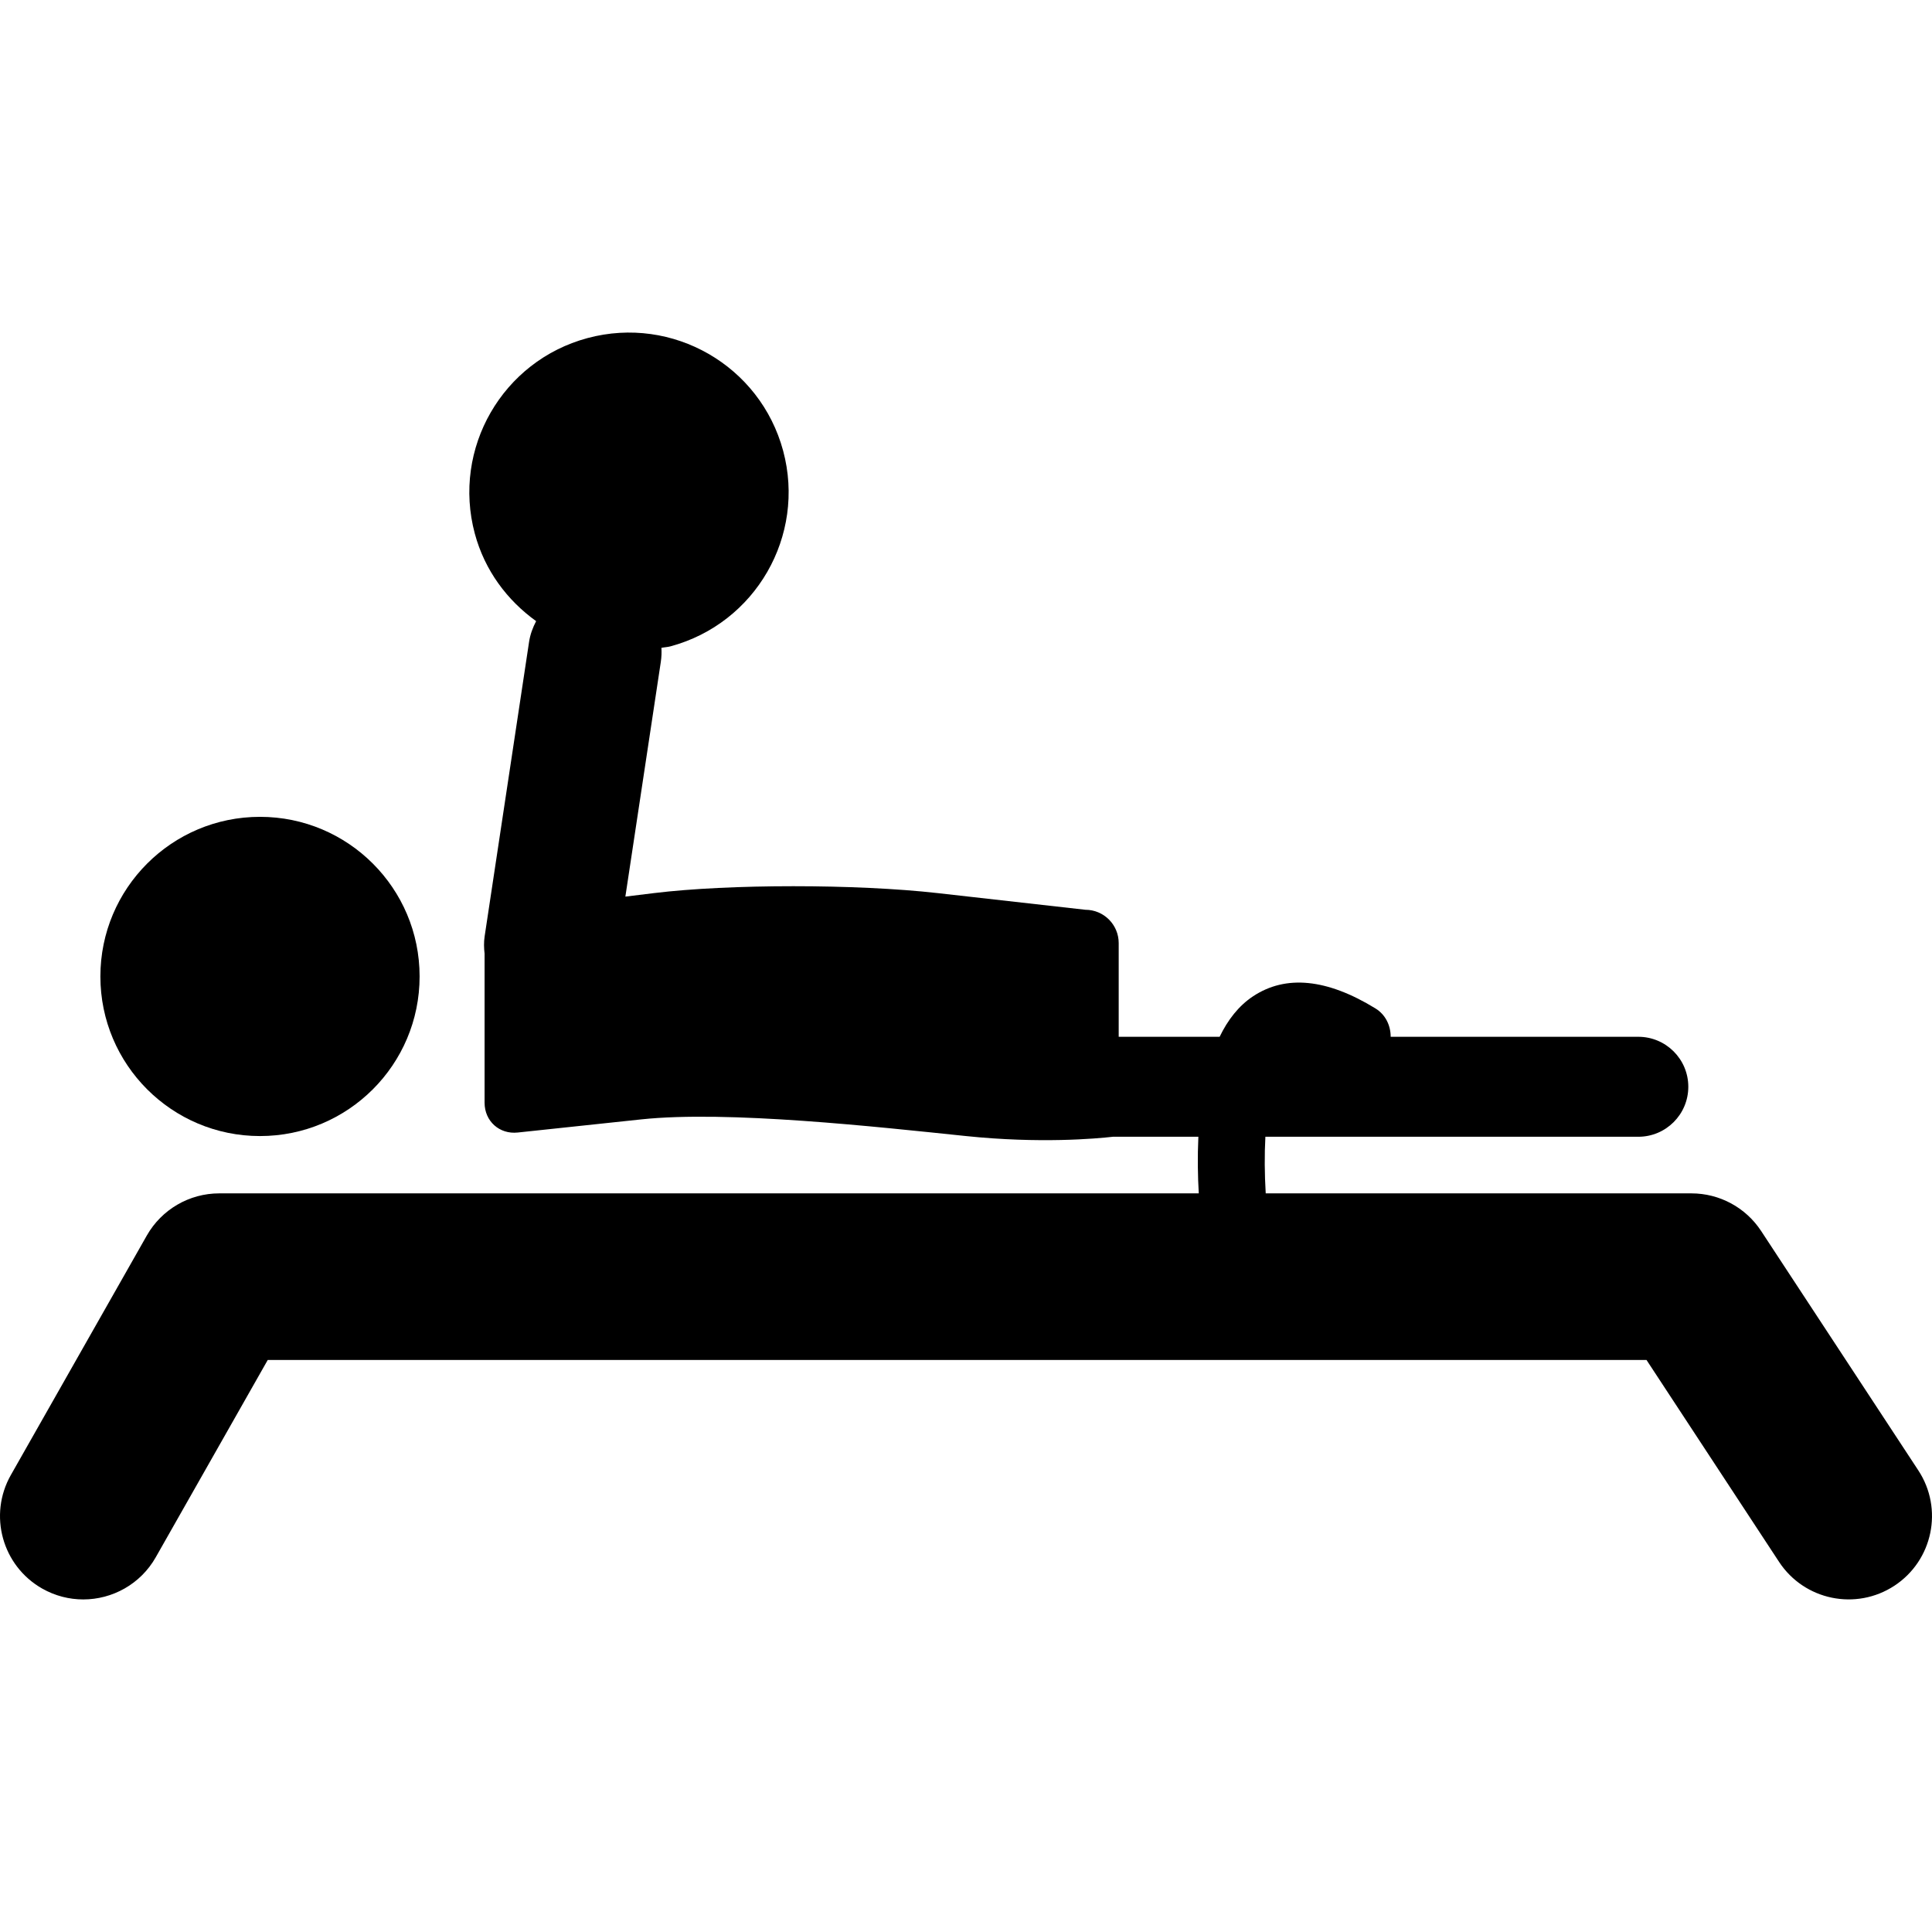
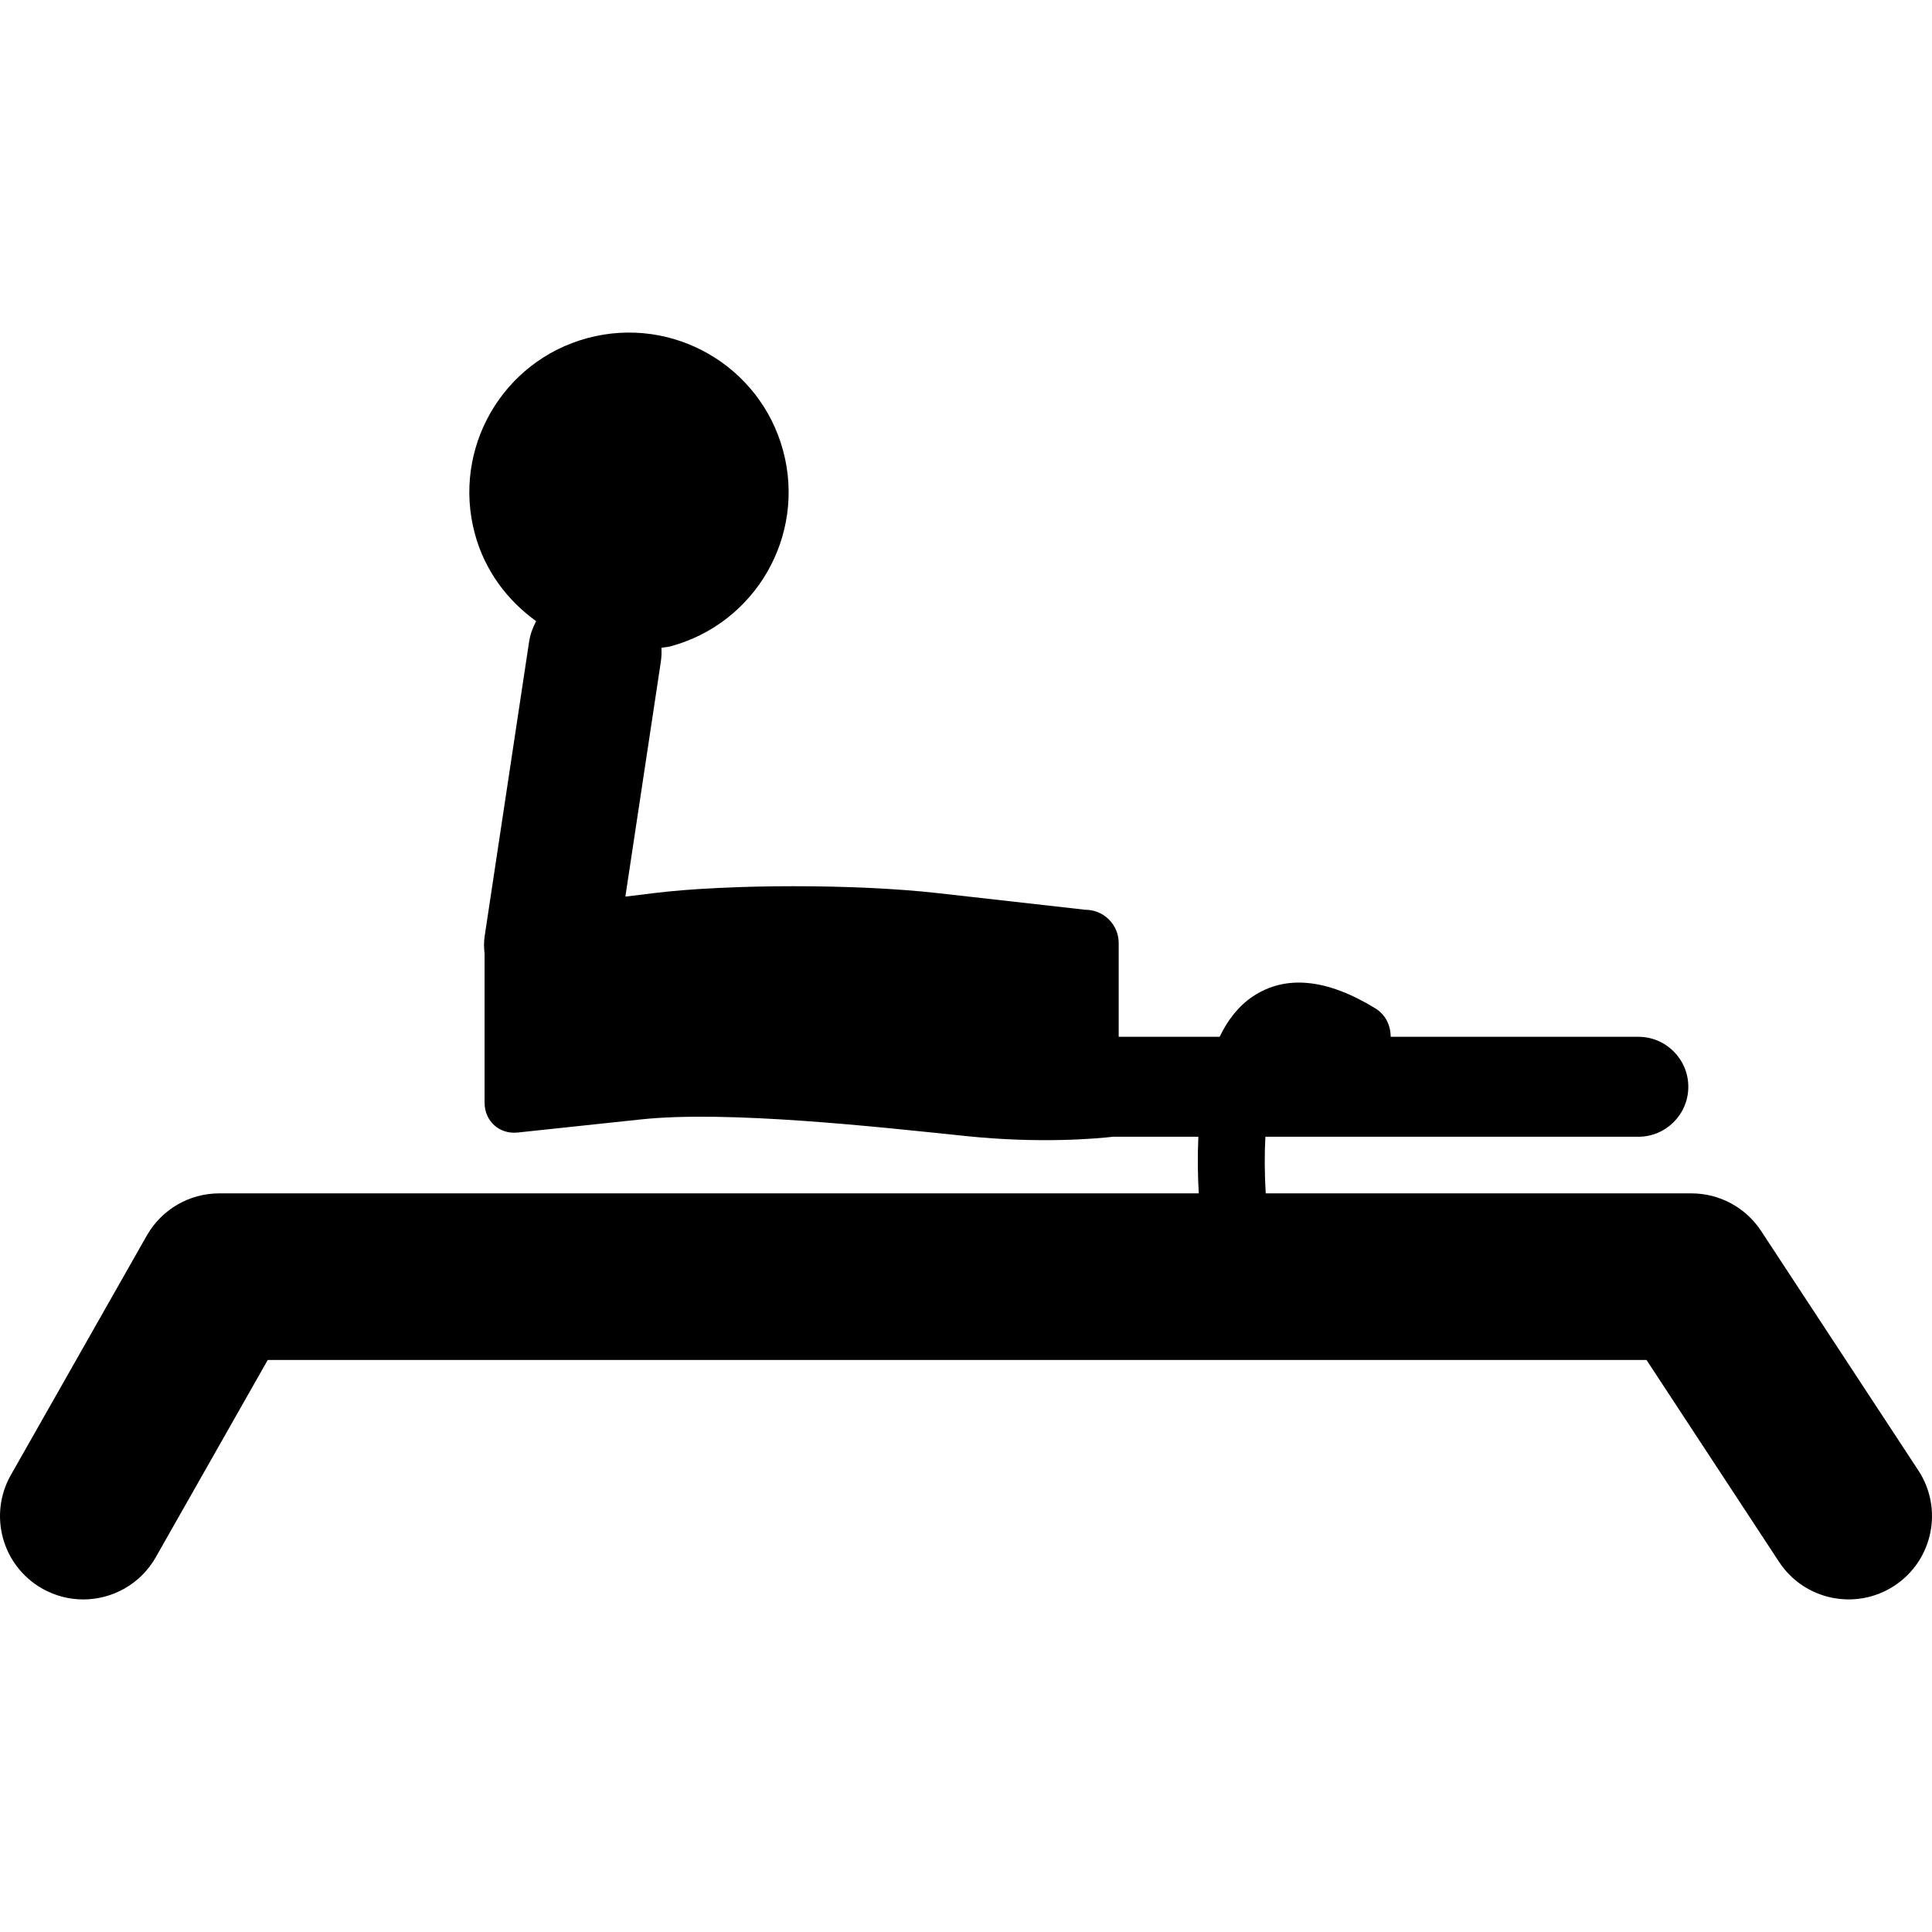
<svg xmlns="http://www.w3.org/2000/svg" fill="#000000" version="1.1" id="Capa_1" width="800px" height="800px" viewBox="0 0 554.434 554.434" xml:space="preserve">
  <g>
    <g>
-       <circle cx="74.612" cy="280.215" r="45.804" />
      <path d="M505.394,353.253c-4.428-6.732-11.935-10.786-19.986-10.786h-122.18c-0.335-5.585-0.373-11.083-0.096-16.247h107.023    c7.918,0,14.344-6.416,14.344-14.344s-6.426-14.344-14.344-14.344h-71.068c0-3.213-1.453-6.359-4.398-8.157    c-13.904-8.52-25.694-9.687-35.085-3.471c-4.16,2.754-7.277,6.818-9.601,11.628h-28.965v-26.889c0-5.279-4.274-9.562-9.562-9.562    l-42.381-4.781c-23.4-2.639-59.862-2.639-81.435,0c-2.821,0.344-5.546,0.679-8.195,1.004l10.175-67.377    c0.201-1.358,0.249-2.696,0.172-4.016c0.861-0.172,1.721-0.191,2.582-0.421c24.422-6.569,38.91-31.7,32.35-56.122    c-6.579-24.432-31.699-38.91-56.132-32.35c-24.441,6.569-38.91,31.7-32.35,56.123c2.85,10.604,9.323,19.163,17.595,25.111    c-0.956,1.836-1.702,3.806-2.027,5.967l-12.747,84.466c-0.258,1.702-0.21,3.365-0.019,5.001v42.772    c0,5.279,4.255,9.113,9.505,8.549l35.429-3.768c24.824-2.639,67.779,2.143,93.215,4.781c21.201,2.2,37.342,0.746,42.18,0.201    h24.509c-0.268,5.757-0.172,11.322,0.115,16.247h-281.1c-8.597,0-16.533,4.618-20.789,12.105L3.123,423.28    c-6.522,11.484-2.496,26.077,8.989,32.599c3.729,2.113,7.774,3.117,11.781,3.117c8.319,0,16.409-4.351,20.808-12.106l32.13-56.609    h395.678l38.03,57.93c7.258,11.044,22.079,14.085,33.105,6.855c11.035-7.248,14.114-22.069,6.865-33.104L505.394,353.253z" />
    </g>
  </g>
</svg>